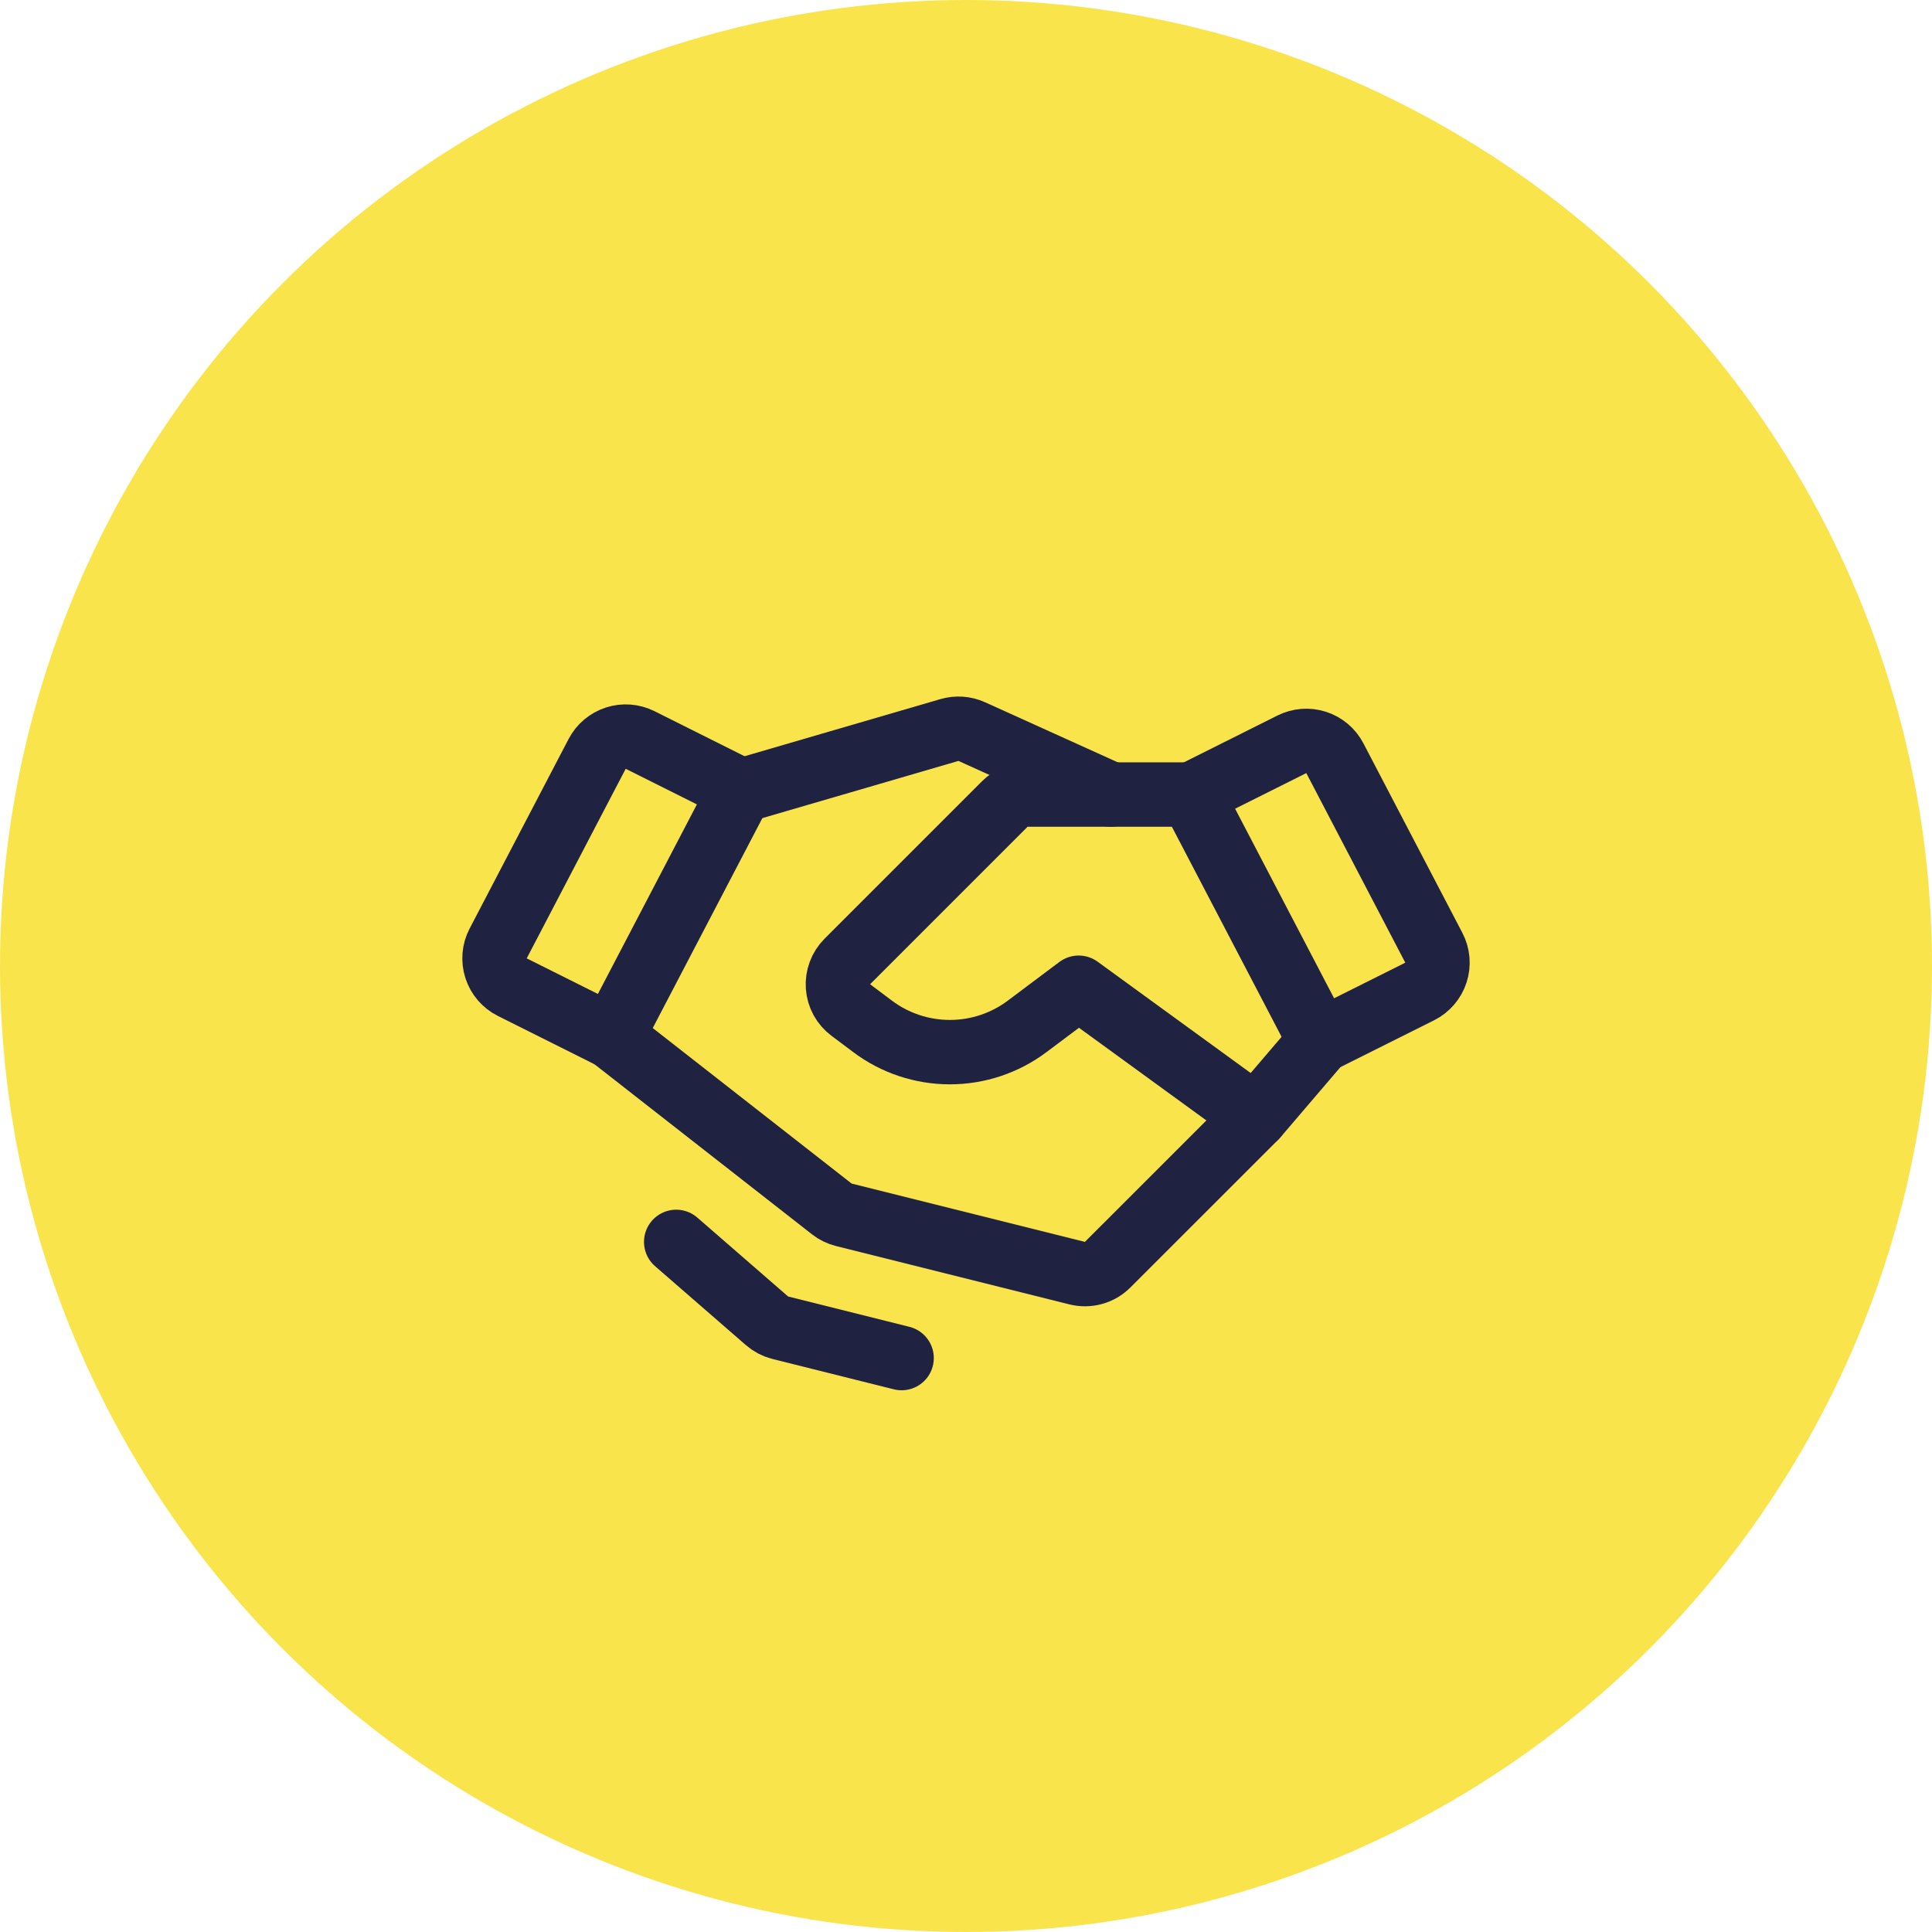
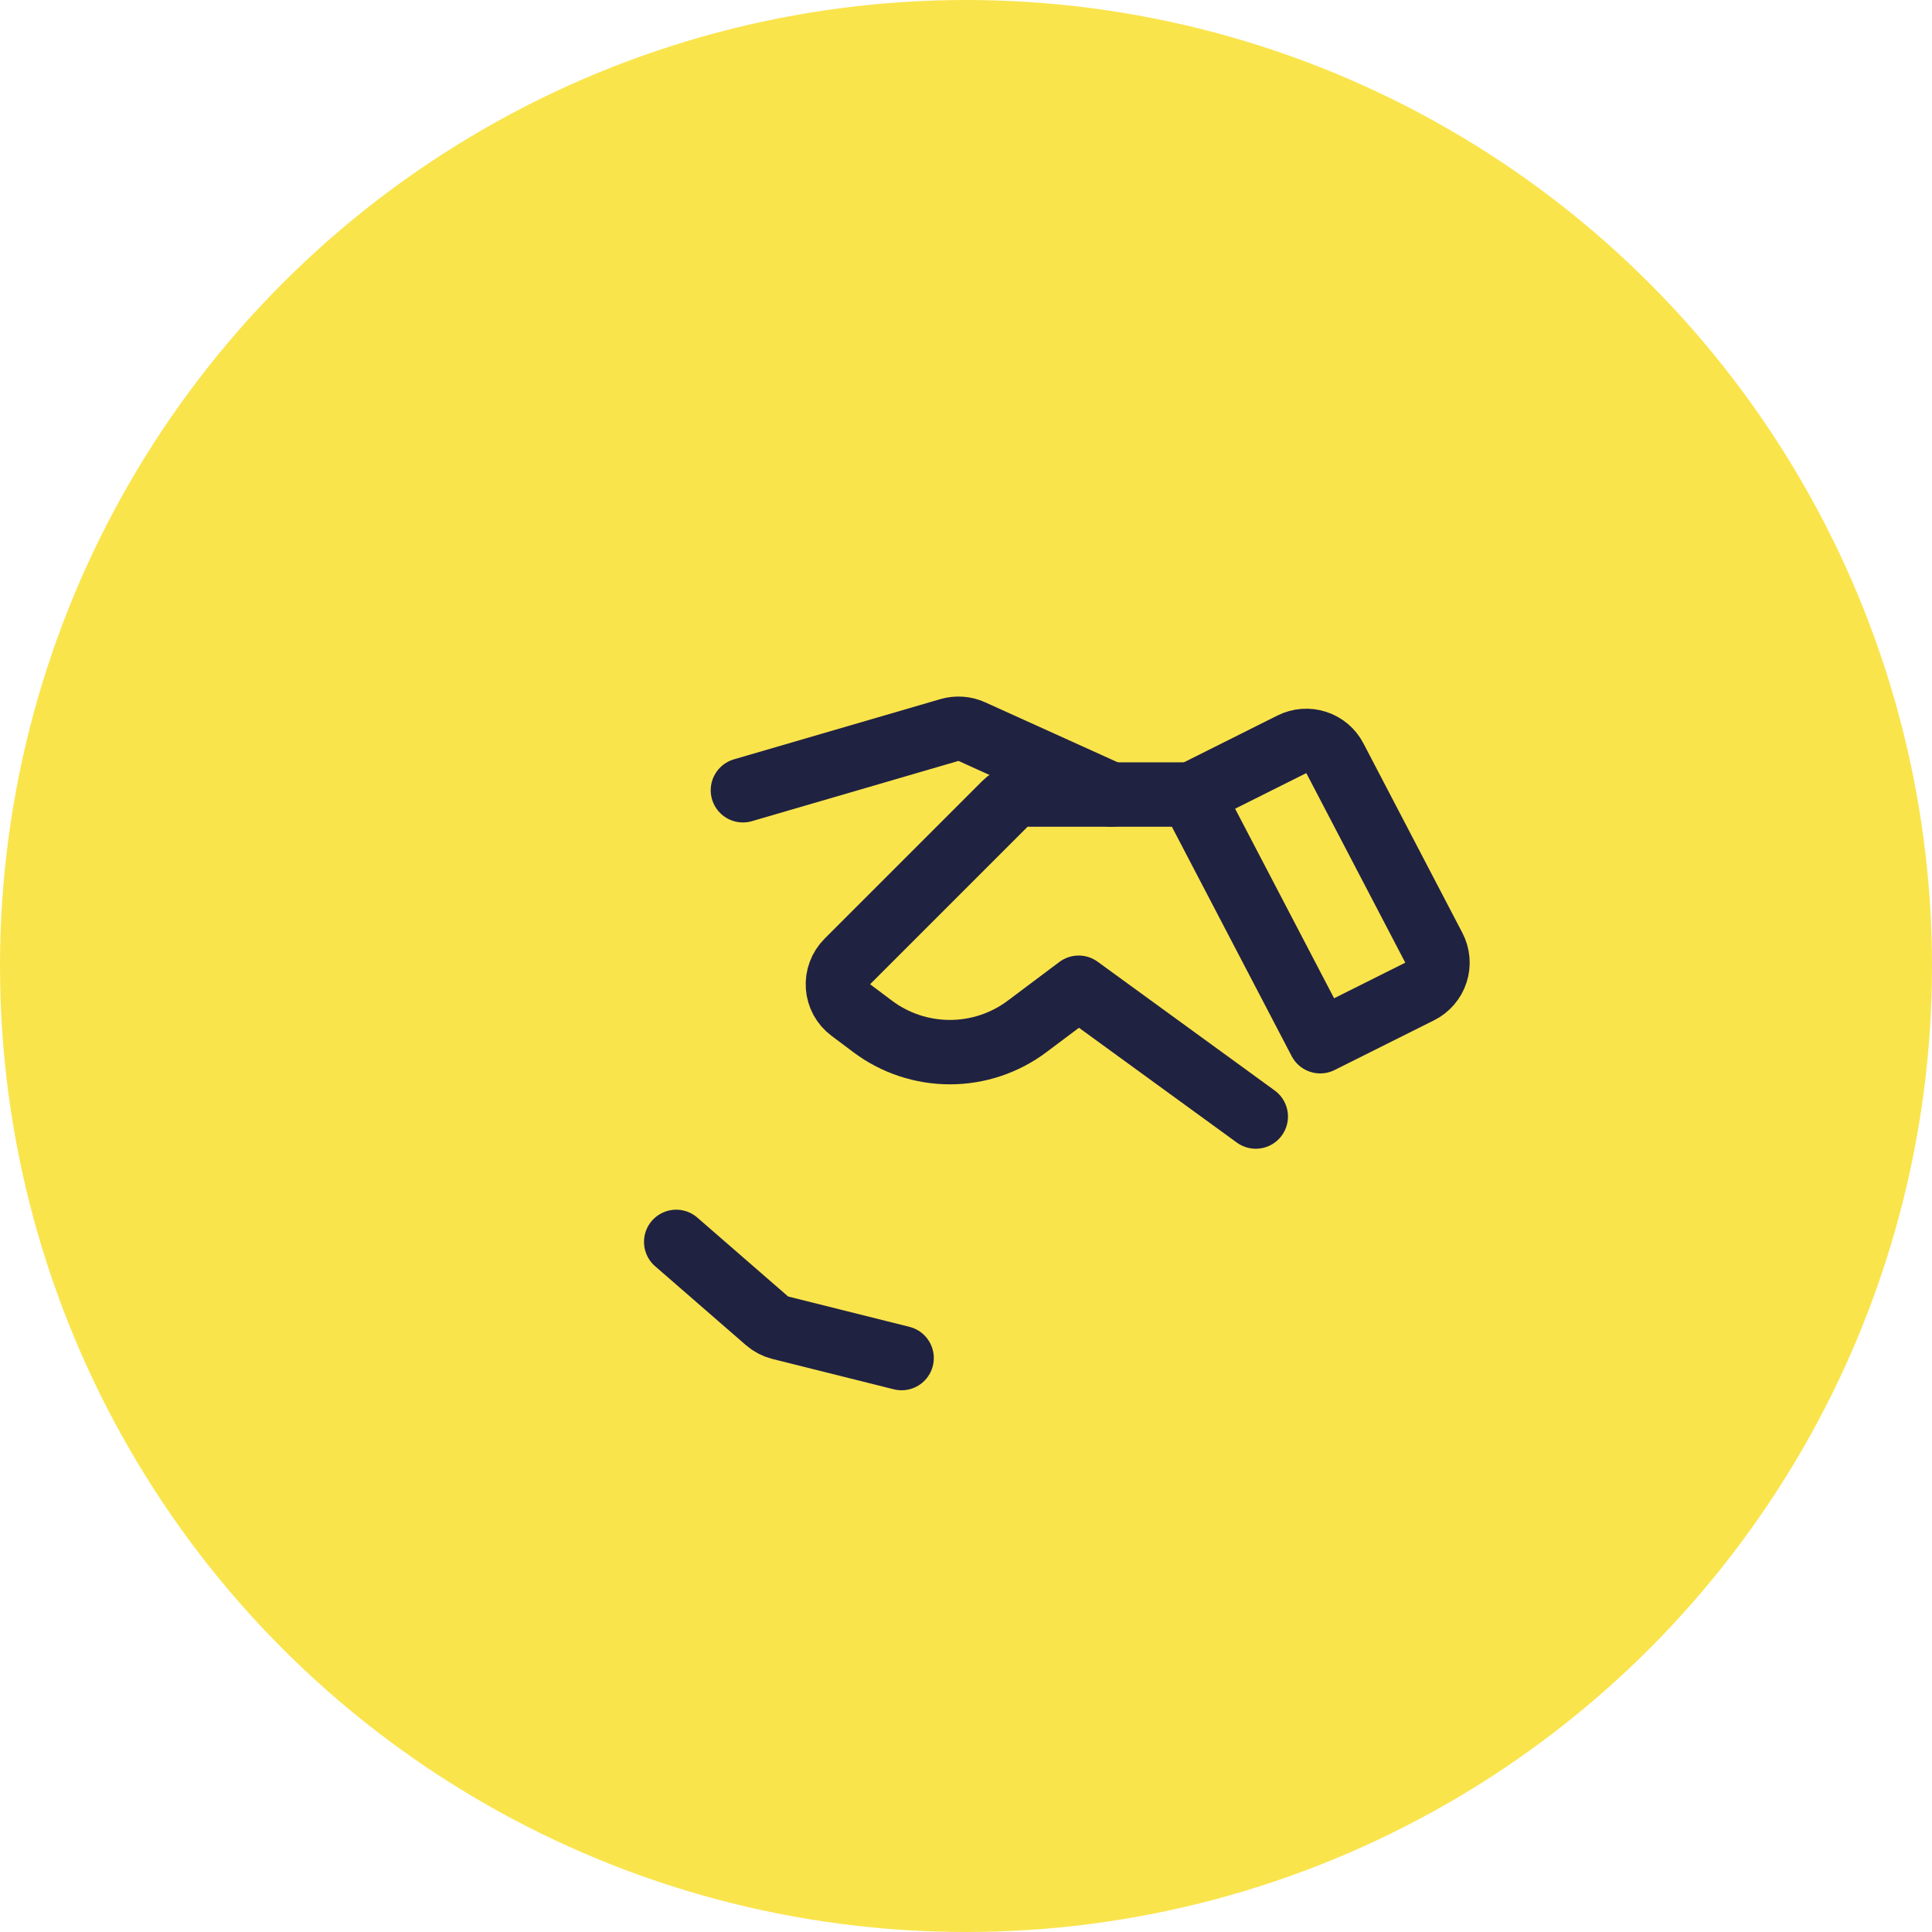
<svg xmlns="http://www.w3.org/2000/svg" width="60" height="60" viewBox="0 0 60 60" fill="none">
  <circle cx="30" cy="30" r="30" fill="#FAE44C" />
  <path d="M44.09 30.791L41 32.336L37 24.676L40.121 23.115C40.356 22.998 40.627 22.977 40.876 23.058C41.126 23.139 41.334 23.314 41.455 23.547L44.529 29.434C44.59 29.551 44.628 29.68 44.639 29.812C44.65 29.945 44.635 30.078 44.594 30.204C44.553 30.331 44.487 30.448 44.401 30.548C44.314 30.649 44.209 30.732 44.09 30.791V30.791Z" stroke="#202242" stroke-width="2" stroke-linecap="round" stroke-linejoin="round" />
-   <path d="M19 32.202L15.91 30.657C15.791 30.598 15.686 30.515 15.599 30.415C15.512 30.314 15.447 30.197 15.406 30.07C15.365 29.944 15.35 29.811 15.361 29.679C15.372 29.546 15.409 29.418 15.471 29.3L18.545 23.413C18.666 23.18 18.874 23.005 19.124 22.924C19.373 22.843 19.644 22.864 19.879 22.981L23 24.542L19 32.202Z" stroke="#202242" stroke-width="2" stroke-linecap="round" stroke-linejoin="round" />
-   <path d="M41 32.336L39 34.676L34.4 39.275C34.278 39.397 34.127 39.486 33.96 39.532C33.794 39.578 33.618 39.58 33.451 39.538L26.206 37.727C26.07 37.693 25.943 37.631 25.833 37.545L19 32.202" stroke="#202242" stroke-width="2" stroke-linecap="round" stroke-linejoin="round" />
  <path d="M38.999 34.675L33.499 30.675L31.899 31.875C31.207 32.395 30.365 32.675 29.499 32.675C28.634 32.675 27.791 32.395 27.099 31.875L26.422 31.367C26.307 31.281 26.212 31.172 26.143 31.046C26.075 30.92 26.034 30.781 26.024 30.638C26.014 30.495 26.035 30.352 26.085 30.218C26.135 30.083 26.213 29.962 26.314 29.86L31.206 24.968C31.299 24.876 31.409 24.802 31.531 24.752C31.652 24.701 31.782 24.675 31.913 24.675H36.999" stroke="#202242" stroke-width="2" stroke-linecap="round" stroke-linejoin="round" />
  <path d="M23.072 24.542L29.487 22.671C29.716 22.605 29.962 22.622 30.179 22.72L34.501 24.676" stroke="#202242" stroke-width="2" stroke-linecap="round" stroke-linejoin="round" />
  <path d="M28 42.176L24.233 41.234C24.08 41.196 23.938 41.122 23.819 41.018L21 38.568" stroke="#202242" stroke-width="2" stroke-linecap="round" stroke-linejoin="round" />
</svg>